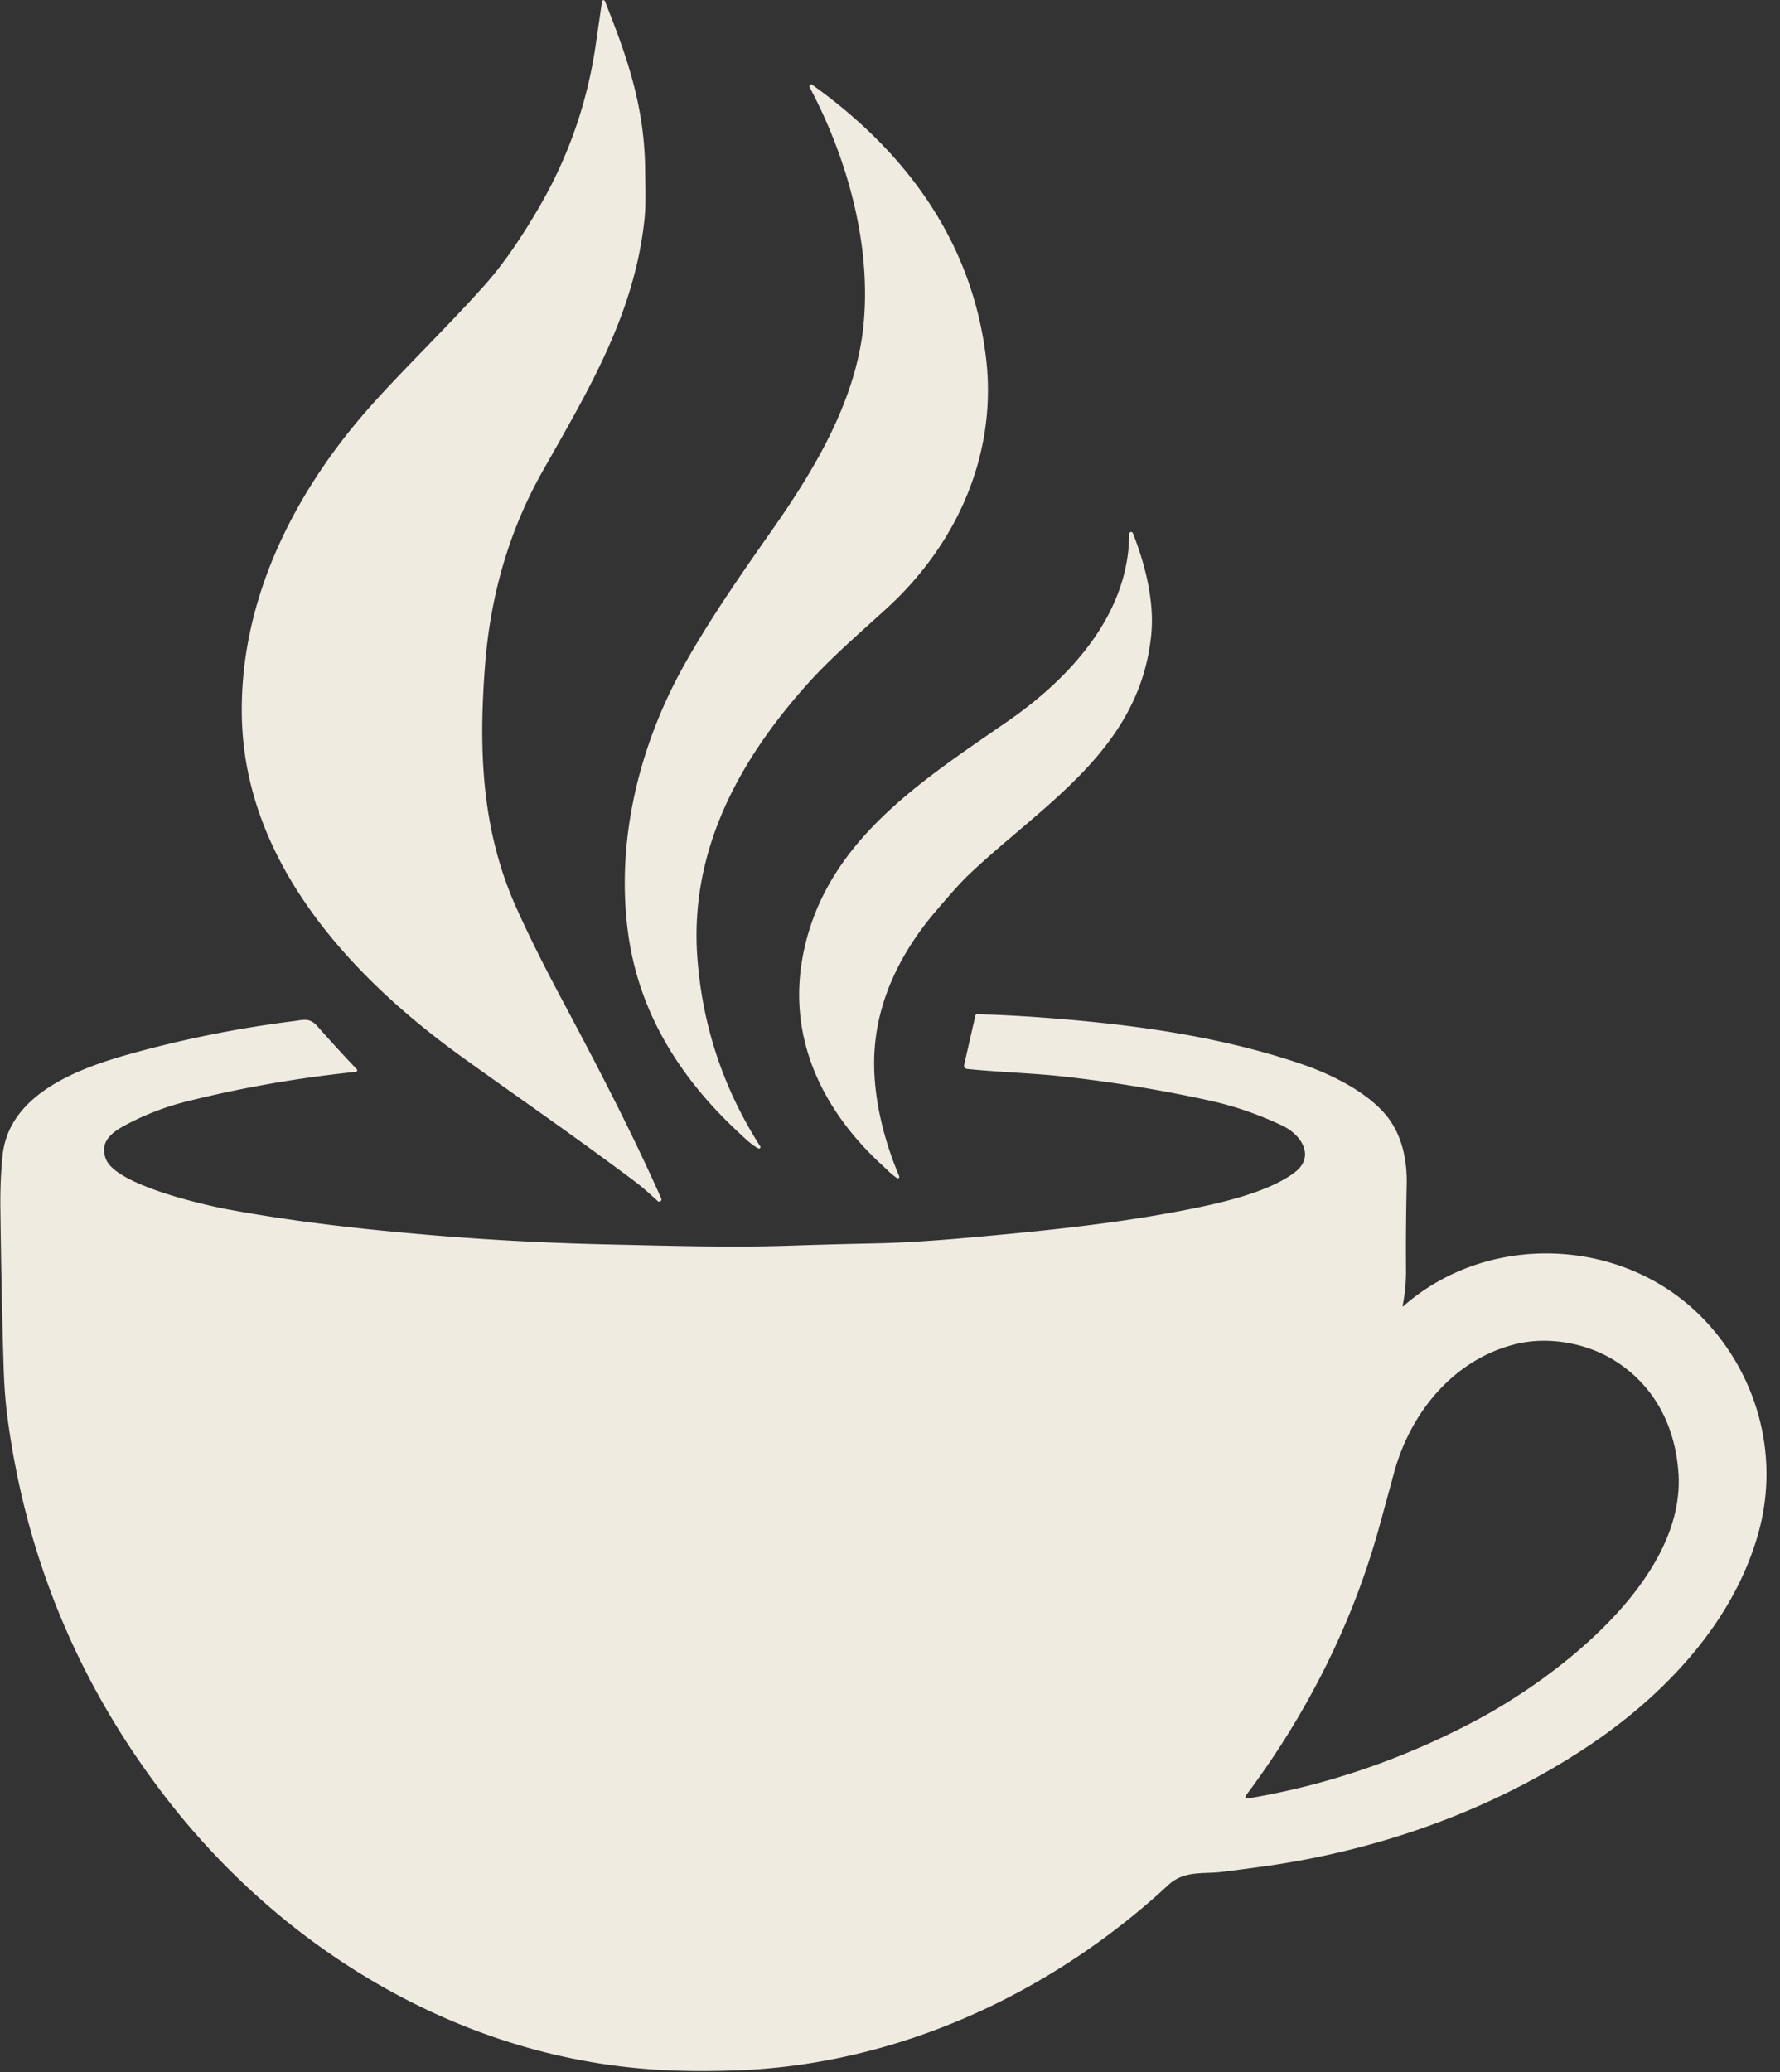
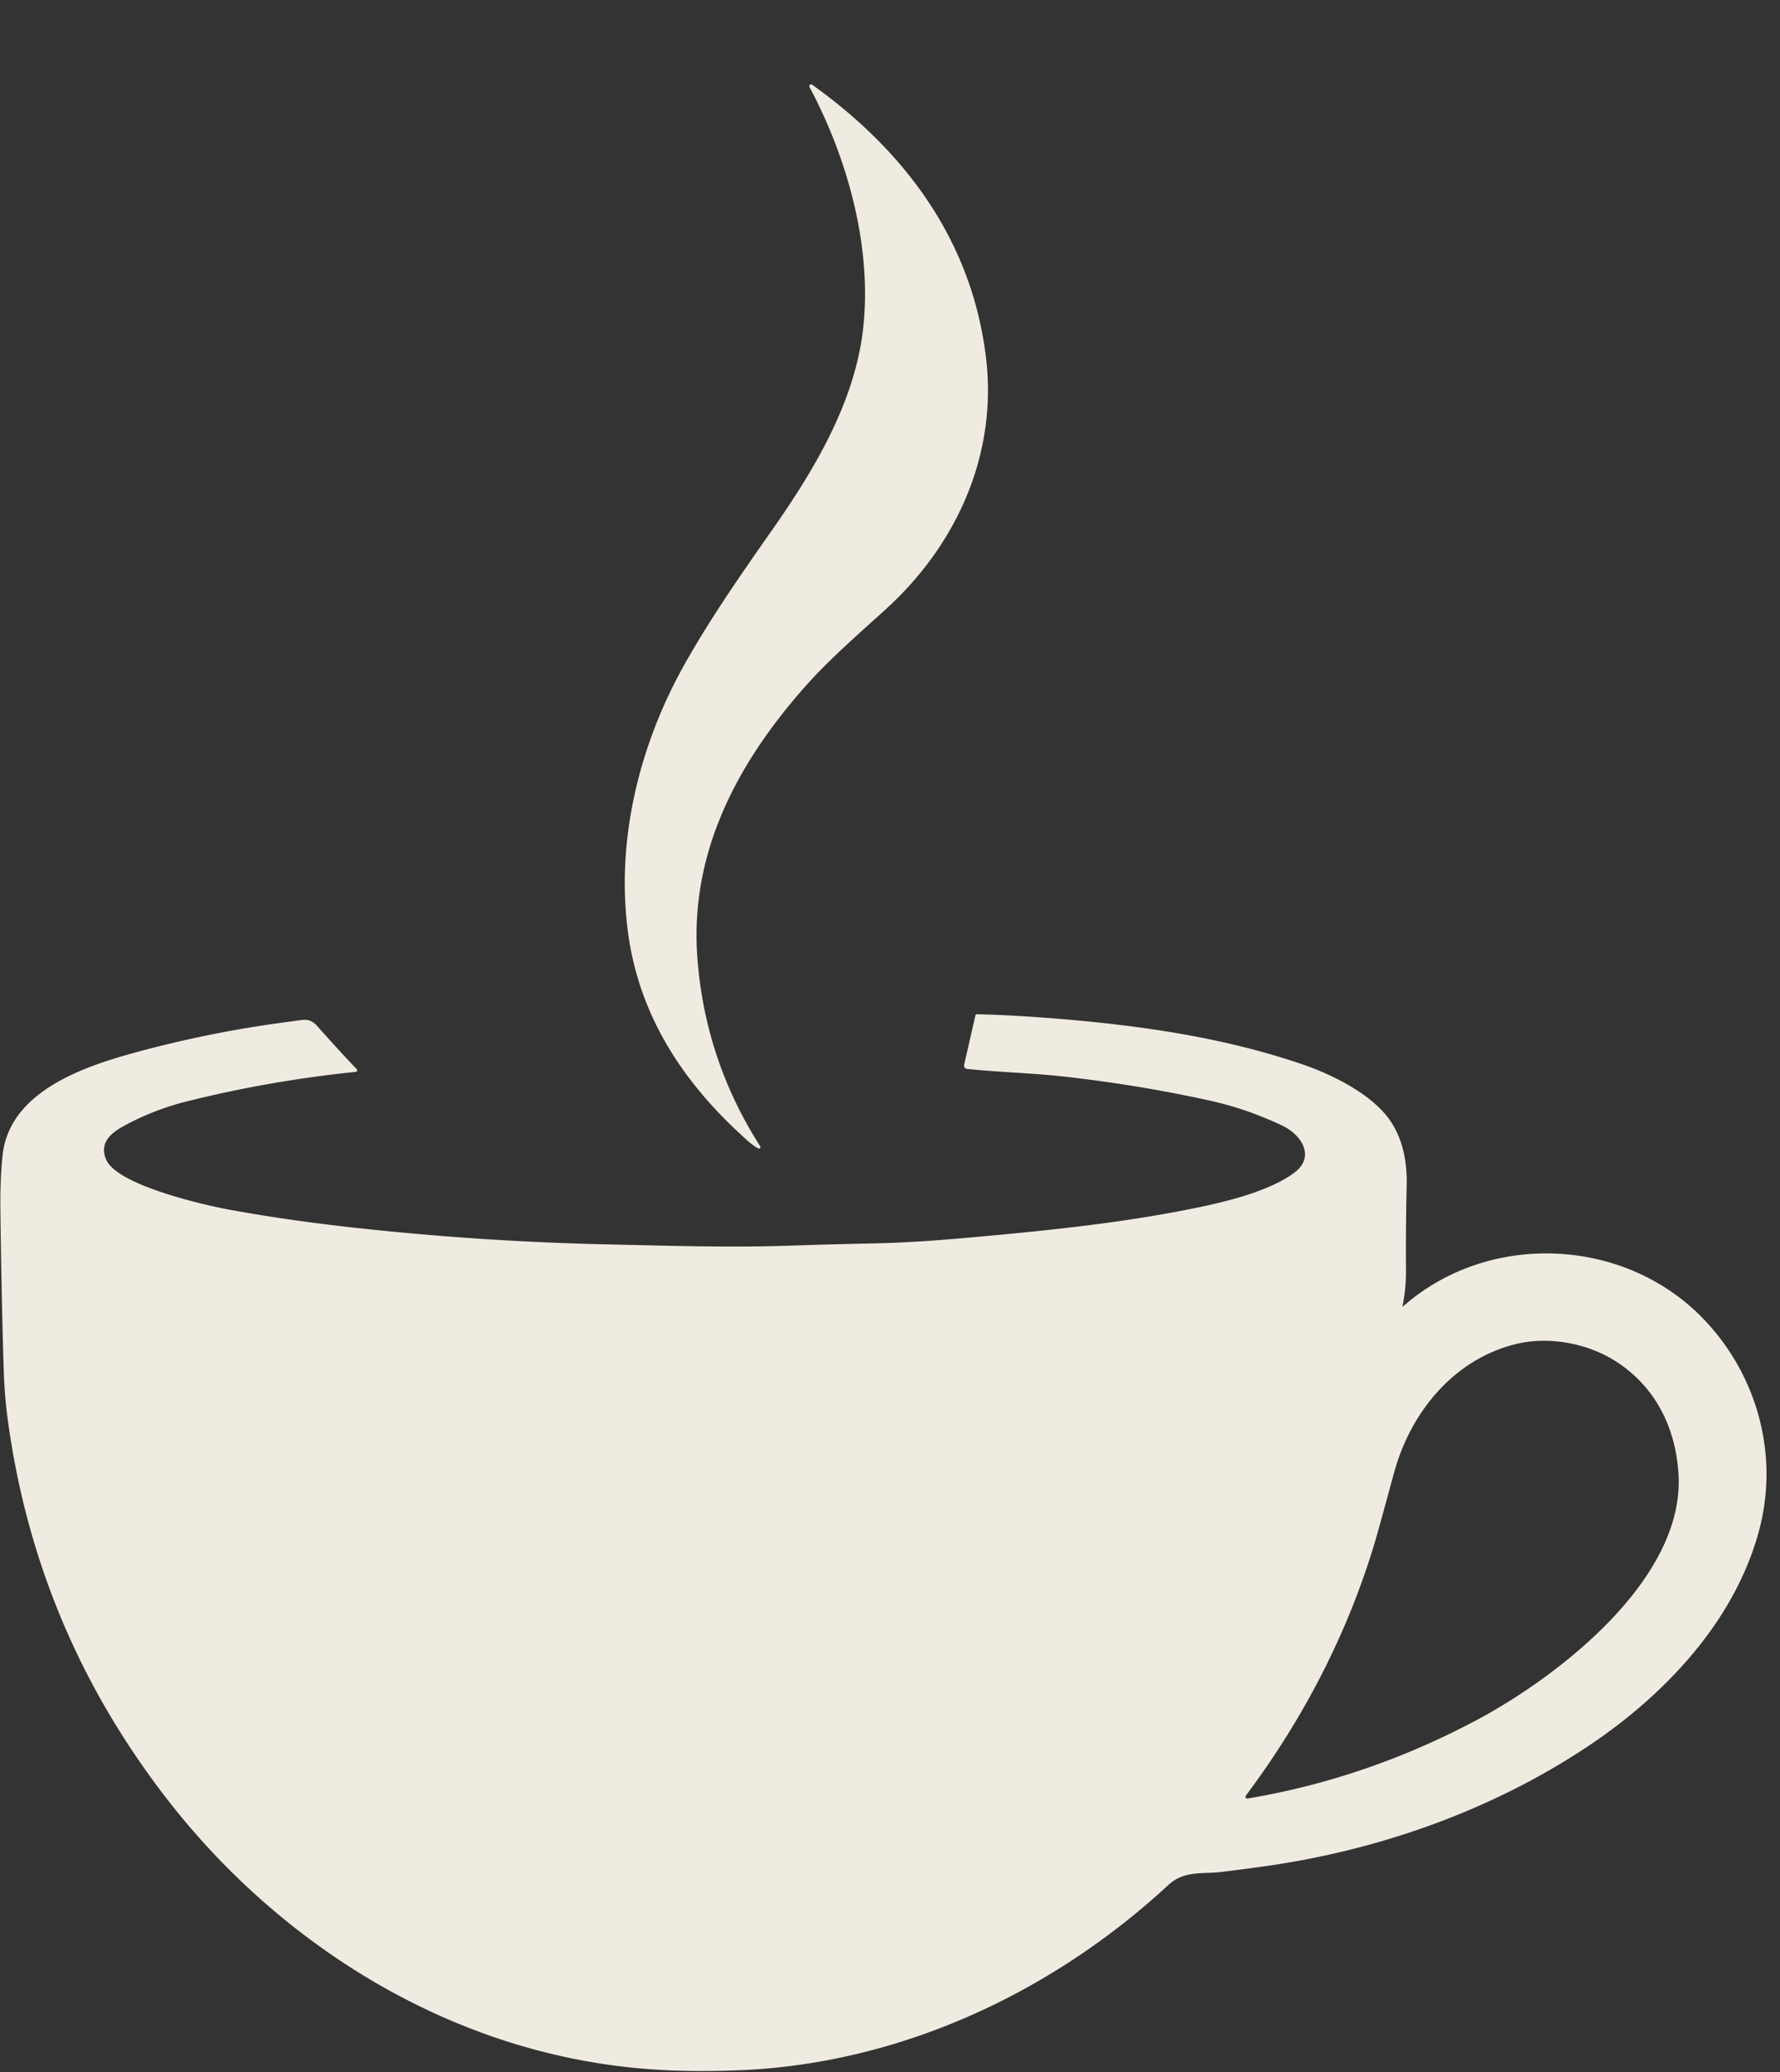
<svg xmlns="http://www.w3.org/2000/svg" fill="#000000" height="840.6" preserveAspectRatio="xMidYMid meet" version="1" viewBox="183.7 74.3 722.3 840.6" width="722.3" zoomAndPan="magnify">
  <rect x="183.7" y="74.3" width="722.3" height="840.6" fill="#333333" stroke="none" />
  <g id="change1_1">
-     <path d="M 332.43 240.92 C 346.10 225.28 363.71 208.57 380.29 190.05 Q 391.13 177.94 402.69 157.97 Q 420.32 127.53 425.41 92.65 Q 426.72 83.70 428.00 74.88 A 0.60 0.60 0.0 0 1 429.15 74.74 C 438.15 97.26 445.25 117.46 445.49 143.11 C 445.55 150.08 445.90 157.20 445.16 163.86 C 440.86 202.34 422.38 232.66 403.82 265.55 Q 383.83 300.98 380.52 344.25 C 377.81 379.57 379.25 411.42 393.30 442.69 Q 400.51 458.74 411.66 479.63 C 425.83 506.18 439.80 532.97 452.03 560.47 A 0.90 0.90 0.0 0 1 450.61 561.50 C 447.66 558.81 444.62 556.03 441.39 553.60 C 416.22 534.72 394.50 519.85 371.05 502.96 C 326.27 470.71 283.36 424.50 281.86 365.81 C 280.65 318.66 302.51 275.16 332.43 240.92 Z" fill="#f0ebe1" />
-   </g>
+     </g>
  <g id="change1_2">
    <path d="M 483.94 534.14 C 459.81 511.87 442.84 485.20 438.50 452.26 C 433.61 415.09 443.11 376.59 461.30 344.10 C 472.07 324.88 484.71 306.86 497.33 288.83 C 514.55 264.25 530.82 236.83 534.01 207.01 C 537.51 174.14 527.63 138.61 512.20 109.61 A 0.73 0.73 0.0 0 1 513.26 108.67 C 551.26 135.80 578.11 172.16 583.80 219.36 C 588.51 258.46 572.04 295.06 543.42 321.17 C 532.49 331.13 520.67 341.34 511.23 351.88 C 483.41 382.99 463.47 419.56 466.68 462.75 Q 469.76 504.22 492.17 539.26 A 0.61 0.61 0.0 0 1 491.35 540.12 C 488.38 538.43 486.37 536.40 483.94 534.14 Z" fill="#f0ebe1" />
  </g>
  <g id="change1_3">
-     <path d="M 541.99 547.23 C 518.03 525.41 503.56 496.53 509.21 463.60 C 517.33 416.36 557.06 391.53 592.89 366.68 C 618.06 349.22 641.84 323.29 641.92 290.82 A 0.77 0.77 0.0 0 1 643.40 290.54 C 648.37 303.15 652.21 318.21 650.86 331.75 C 646.22 378.50 606.84 400.55 576.58 429.33 Q 572.54 433.17 563.19 444.19 C 549.98 459.74 540.43 478.22 538.70 498.75 C 537.23 516.16 541.72 535.23 548.59 551.42 A 0.60 0.60 0.0 0 1 547.72 552.17 C 545.60 550.86 543.49 548.60 541.99 547.23 Z" fill="#f0ebe1" />
-   </g>
+     </g>
  <g id="change1_4">
    <path d="M 753.17 604.11 C 787.71 573.78 842.47 576.02 874.50 608.85 C 896.46 631.37 905.99 664.13 897.36 695.67 C 887.33 732.34 858.95 762.01 828.38 782.44 C 789.19 808.62 742.87 825.03 695.75 831.48 Q 687.71 832.58 679.66 833.59 C 671.83 834.56 664.31 832.88 657.79 838.92 C 610.21 882.93 548.22 911.69 482.94 914.09 C 459.44 914.95 438.92 913.94 416.28 909.36 C 350.88 896.16 292.49 856.79 251.80 804.47 Q 198.04 735.35 186.68 648.88 Q 185.53 640.18 185.18 628.96 Q 184.30 600.82 183.86 564.94 Q 183.71 552.88 184.74 543.00 C 187.37 517.68 216.21 507.37 237.73 501.46 Q 269.76 492.67 302.75 488.51 C 306.79 488.00 309.34 487.00 312.45 490.52 Q 320.44 499.56 328.49 508.04 A 0.62 0.62 0.0 0 1 328.10 509.08 Q 293.05 512.68 259.52 521.06 Q 246.12 524.41 234.07 530.96 C 228.43 534.03 224.02 537.94 226.74 544.60 C 230.94 554.86 265.69 562.94 276.57 564.94 C 303.48 569.89 330.41 572.90 357.65 575.21 Q 393.86 578.29 431.93 579.11 C 457.32 579.67 480.55 580.38 504.18 579.58 Q 521.43 579.00 538.68 578.65 C 556.22 578.29 574.33 576.60 591.94 574.93 C 617.87 572.47 643.80 569.44 669.34 564.19 C 681.47 561.69 699.40 557.34 709.20 549.75 C 717.39 543.40 711.89 534.63 704.09 530.92 Q 689.72 524.08 674.74 520.77 Q 645.09 514.22 613.86 510.82 C 602.83 509.62 588.65 509.18 576.10 507.89 A 1.35 1.34 -80.7 0 1 574.93 506.25 L 579.50 486.24 Q 579.62 485.70 580.18 485.71 C 595.62 486.02 614.74 487.57 626.50 488.76 C 655.39 491.67 684.26 496.51 712.00 505.96 C 724.50 510.22 740.33 518.13 747.69 528.68 C 752.96 536.22 754.74 545.74 754.52 555.00 Q 754.11 572.24 754.24 589.50 Q 754.30 596.79 752.86 603.93 Q 752.75 604.48 753.17 604.11 Z M 839.20 626.39 C 827.67 619.05 811.94 616.25 798.75 619.51 C 773.40 625.79 755.98 647.39 749.35 671.82 Q 746.39 682.72 743.39 693.61 C 732.62 732.77 714.00 769.52 689.68 802.07 Q 688.13 804.15 690.68 803.71 Q 738.32 795.64 782.47 772.25 C 815.63 754.68 867.56 714.89 864.81 672.06 C 863.59 653.14 855.32 636.64 839.20 626.39 Z" fill="#f0ebe1" />
  </g>
</svg>